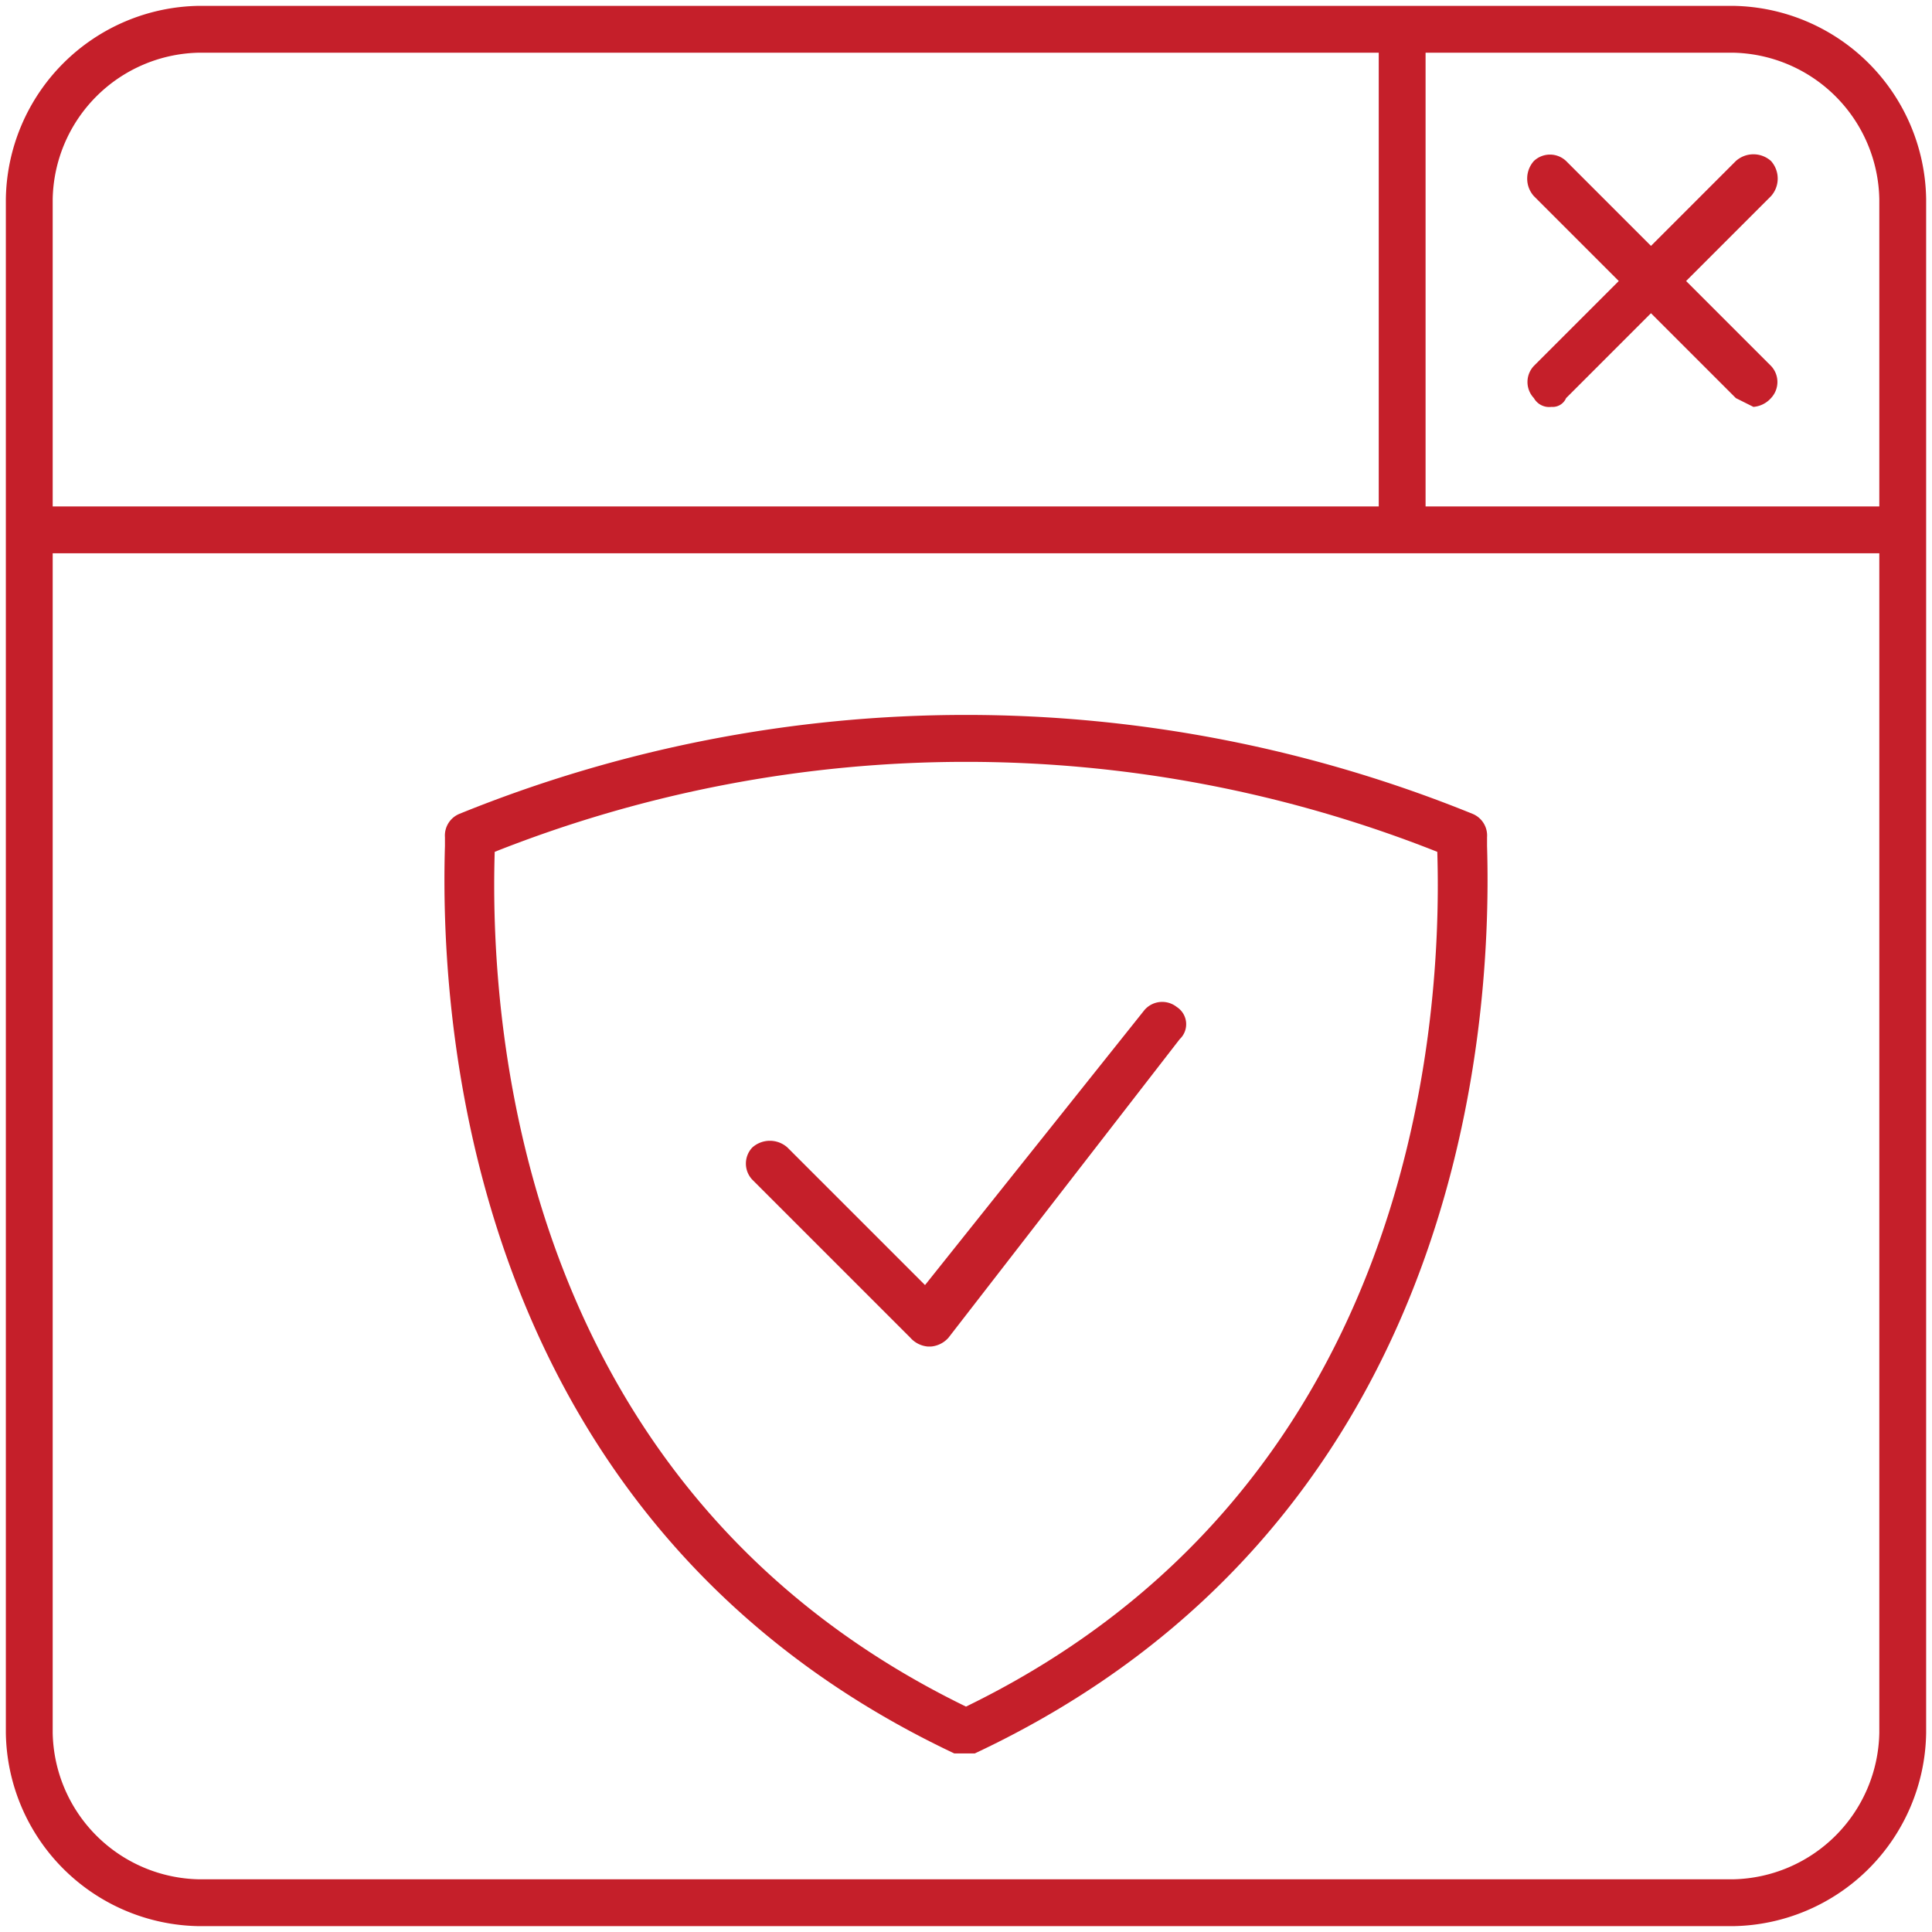
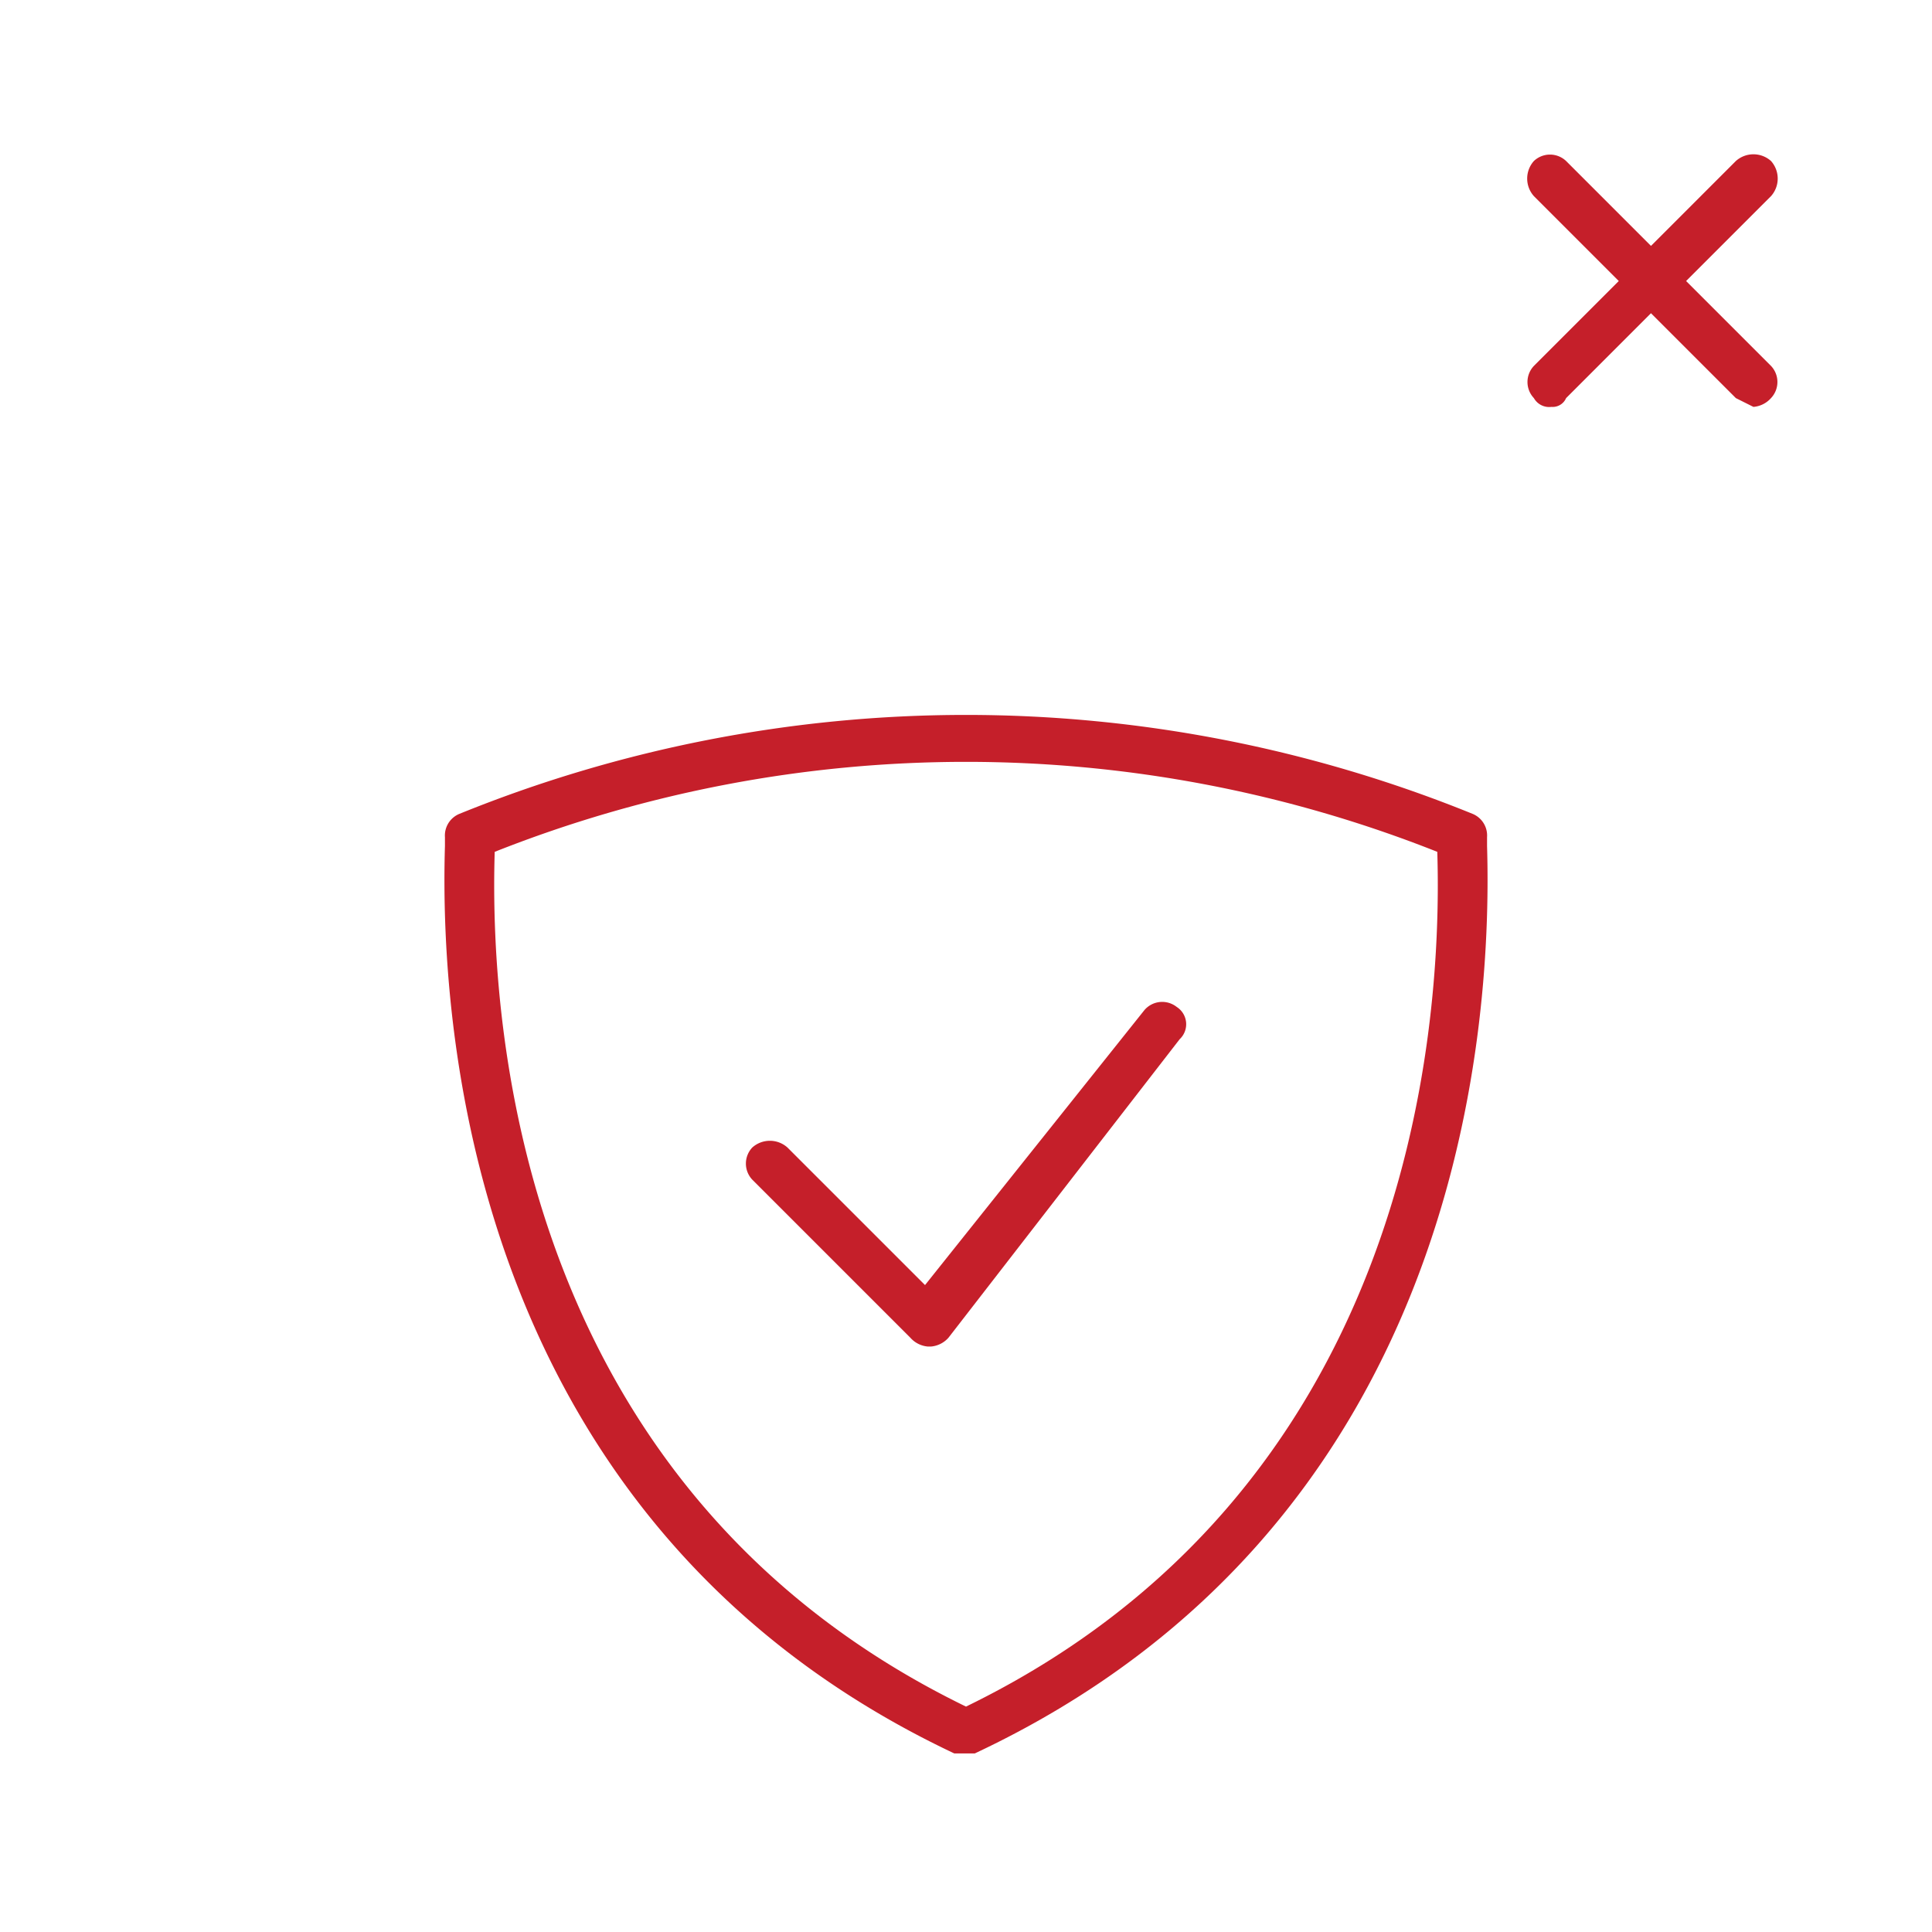
<svg xmlns="http://www.w3.org/2000/svg" id="Capa_1" data-name="Capa 1" viewBox="0 0 66 66">
  <defs>
    <style>.cls-1{fill:#c51f2a;}</style>
  </defs>
-   <path class="cls-1" d="M1.8,18.9H64.2V59.2a5.1,5.1,0,0,1-5,5H6.8a5.1,5.1,0,0,1-5-5Zm5-17.1H47.1V17.3H1.8V6.8a5.1,5.1,0,0,1,5-5m57.4,5V17.3H48.7V1.8H59.2a5.1,5.1,0,0,1,5,5M6.8,65.8H59.2a6.7,6.7,0,0,0,6.6-6.6V6.8A6.7,6.7,0,0,0,59.2.2H6.8A6.7,6.7,0,0,0,.2,6.8V59.2a6.7,6.7,0,0,0,6.6,6.6" />
  <path class="cls-1" d="M55.3,9.6l-2.9,2.9a.8.8,0,0,0,0,1.1.6.6,0,0,0,.6.3.5.5,0,0,0,.5-.3l2.9-2.9,2.9,2.9.6.3a.9.9,0,0,0,.6-.3.8.8,0,0,0,0-1.1L57.6,9.6l2.9-2.9a.9.9,0,0,0,0-1.2.9.9,0,0,0-1.2,0L56.4,8.4,53.5,5.5a.8.8,0,0,0-1.1,0,.9.9,0,0,0,0,1.2Z" />
  <path class="cls-1" d="M16.9,29.1a43.7,43.7,0,0,1,32.2,0C49.3,35.6,48,51,33,58.3,18,51,16.7,35.6,16.9,29.1M32.6,59.9h.7c16.4-7.7,17.7-24.3,17.5-31v-.3a.8.8,0,0,0-.5-.8,46,46,0,0,0-34.6,0,.8.8,0,0,0-.5.8v.3c-.2,6.7,1.1,23.3,17.4,31" />
  <path class="cls-1" d="M31.1,45.7a.9.9,0,0,0,.6.3h.1a.9.9,0,0,0,.6-.3l7.9-10.2a.7.7,0,0,0-.1-1.1.8.8,0,0,0-1.1.1l-7.5,9.4-4.7-4.7a.9.9,0,0,0-1.2,0,.8.8,0,0,0,0,1.1Z" />
</svg>